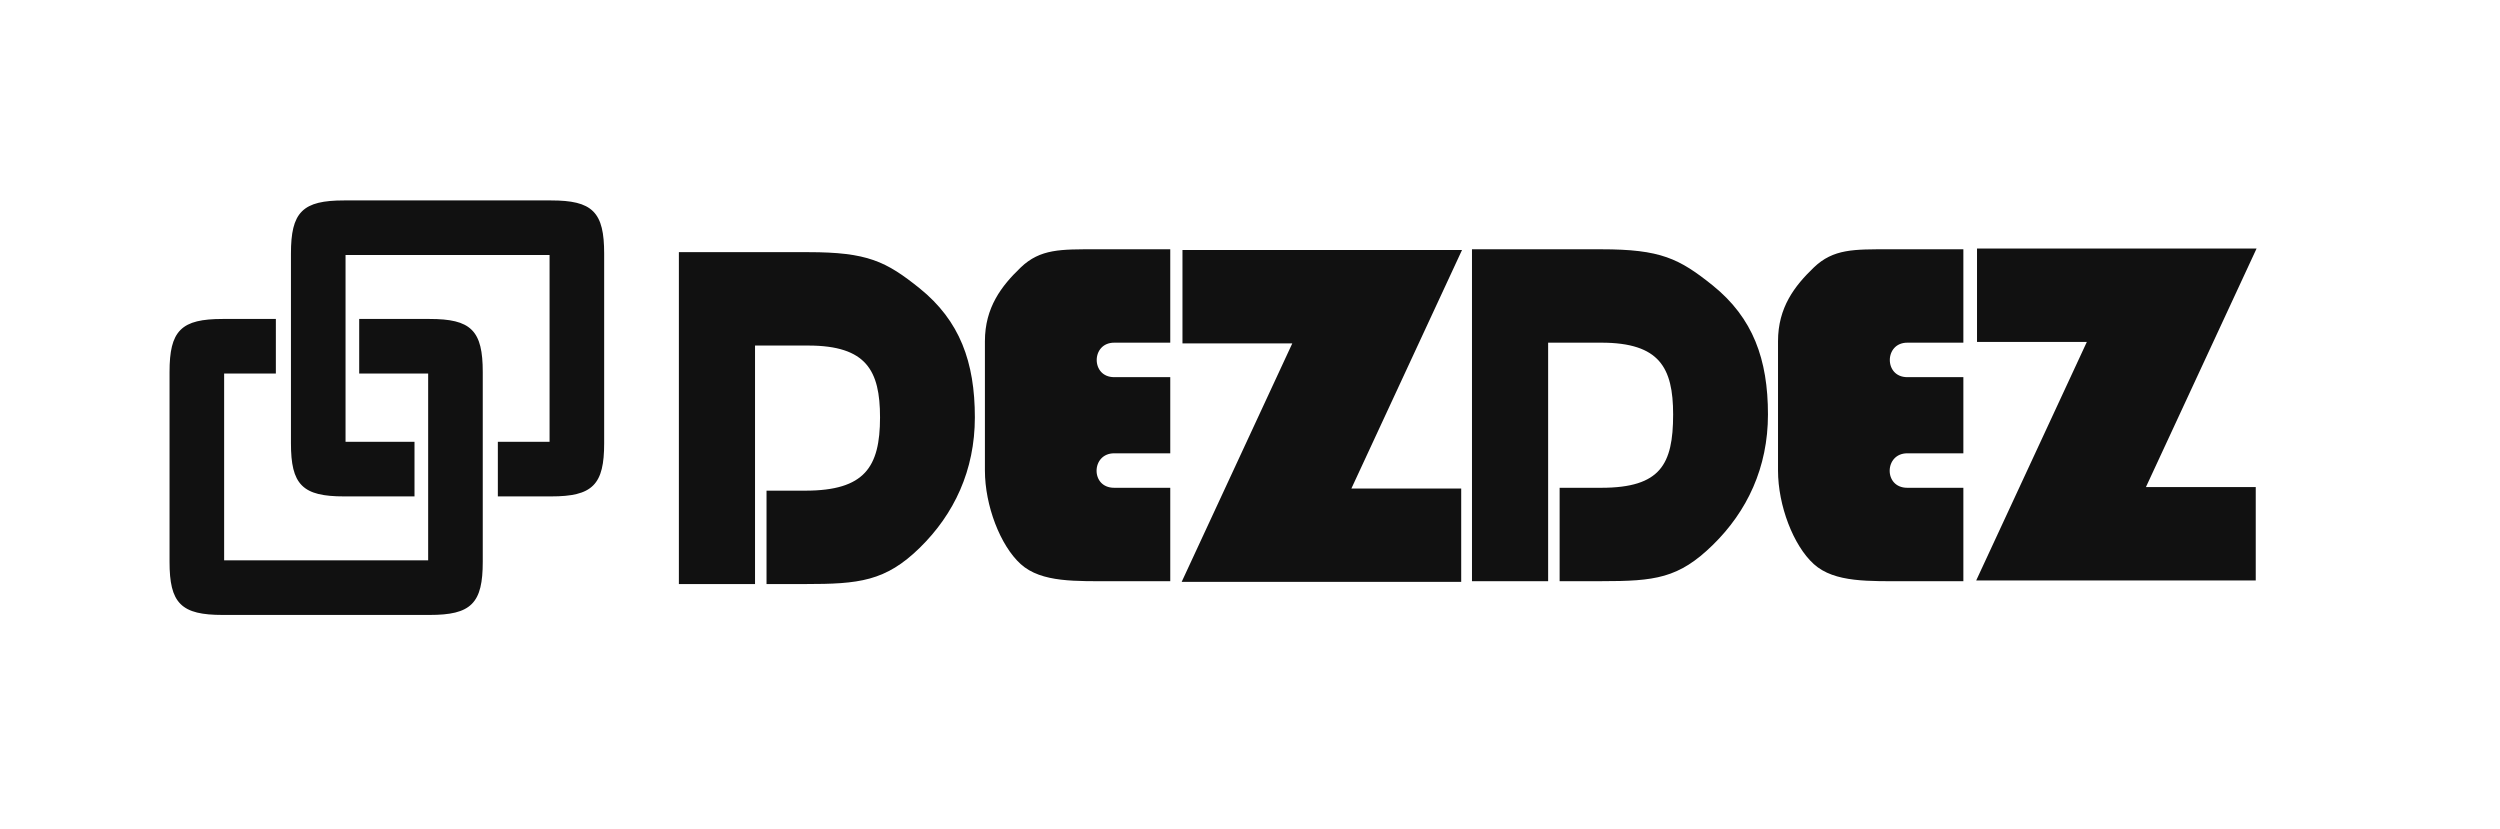
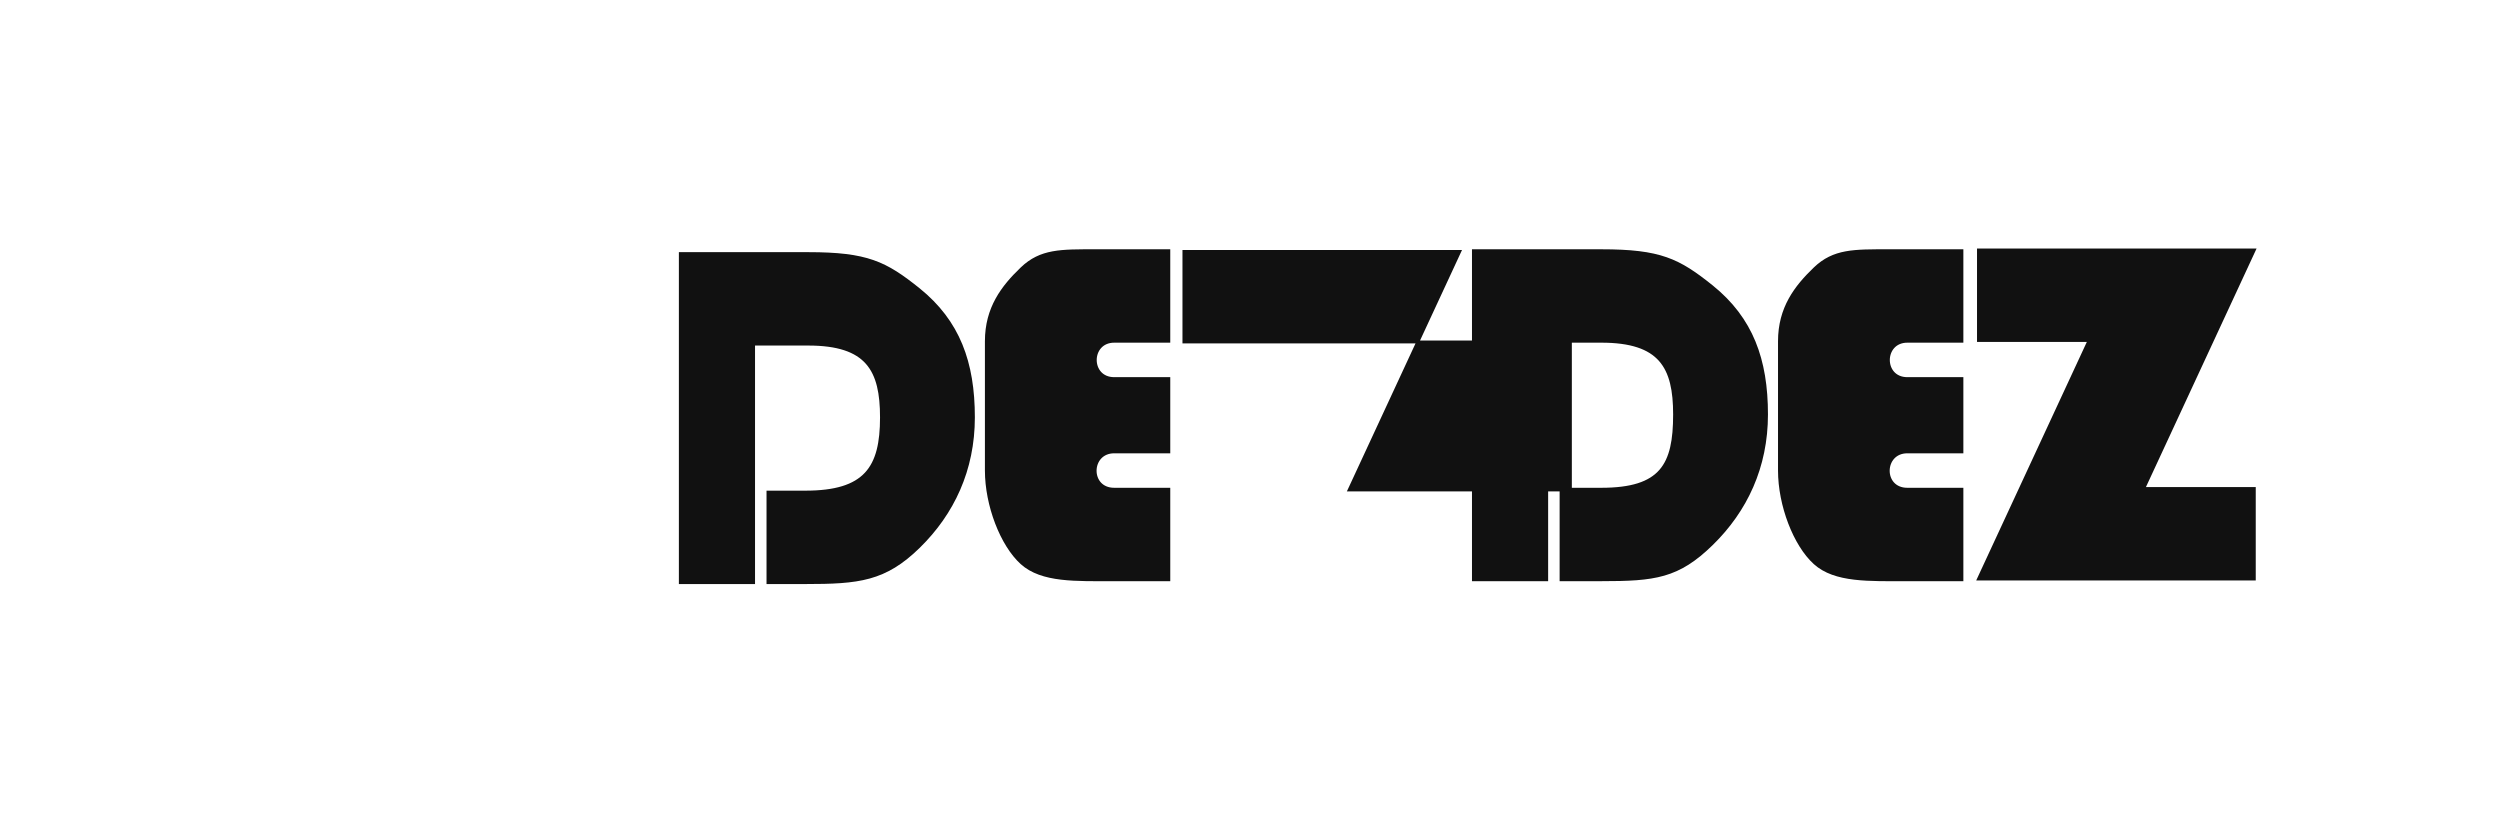
<svg xmlns="http://www.w3.org/2000/svg" viewBox="0 0 1740 577">
  <defs>
    <style>
      #wrap_all path {
        fill: #111;
        stroke: #111;
        stroke-width: 2px;
        animation: svg 5s ease-in both infinite;
      }

      @keyframes svg {
        0% {
          fill: transparent;
          stroke-dasharray: 2000px;
          stroke-dashoffset: 2000px;
        }
        20%{
          fill: transparent;
          stroke-dashoffset: 0;
        }
        30%{
          fill: transparent;
        }
        50%{
          fill: #111;
        }
      }

    </style>
  </defs>
  <g id="wrap_all" data-name="SVG全体をグループ">
-     <path data-name="ロゴパーツ 下" d="M299,223H251v36h48V391H155V259h36V223H155c-28.4,0-36,7.6-36,36V391c0,28.4,7.6,36,36,36H299c28.4,0,36-7.6,36-36V259C335,230.6,327.4,223,299,223Z" />
-     <path data-name="ロゴパーツ 上" d="M383.5,140.5h-144c-28.4,0-36,7.6-36,36v132c0,28.4,7.6,36,36,36h48v-36h-48v-132h144v132h-36v36h36c28.4,0,36-7.6,36-36v-132C419.5,148.1,411.9,140.5,383.5,140.5Z" />
    <path data-name="ロゴテキスト D 01" d="M562.5,239.5c41.22,0,51,18,51,51,0,35.08-11.07,52-53,52h-26v63h26c37.21,0,55.37-1.85,79-25s38-53.38,38-90c0-38.27-10.36-66.67-38-89-23.27-18.66-35.89-25-77-25h-89v229h51v-166Z" />
    <path data-name="ロゴテキスト E 01" d="M775.5,263.5c-17.72,0-17.44-26,0-26h38v-63h-51c-24.1,0-38.1-.36-51.39,12.39S686.5,214.35,686.5,237.5v90c0,24,10.55,51.69,24.61,64.39s37.81,11.61,64.39,11.61h38v-63h-38c-18,0-17.42-26,0-26h38v-51Z" />
-     <path data-name="ロゴテキスト Z 01" d="M824,175v63h77L824,404h192V341H939l77-166Z" />
+     <path data-name="ロゴテキスト Z 01" d="M824,175v63h77h192V341H939l77-166Z" />
    <path data-name="ロゴテキスト D 02" d="M1114.5,237.5c41.22,0,51,18,51,51,0,35.08-9.07,52-51,52h-28v63h28c37.21,0,53.37-1.85,77-25s38-53.38,38-90c0-38.27-10.36-66.67-38-89-23.27-18.66-35.89-25-77-25h-89v229h51v-166Z" />
    <path data-name="ロゴテキスト E 02" d="M1327.5,263.5c-17.72,0-17.44-26,0-26h38v-63h-51c-24.1,0-38.1-.36-51.39,12.39s-24.61,27.46-24.61,50.61v90c0,24,10.55,51.69,24.61,64.39s37.81,11.61,64.39,11.61h38v-63h-38c-18,0-17.42-26,0-26h38v-51Z" />
    <path data-name="ロゴテキスト Z 03" d="M1377,174v63h77l-77,166h192V340h-77l77-166Z" />
  </g>
</svg>